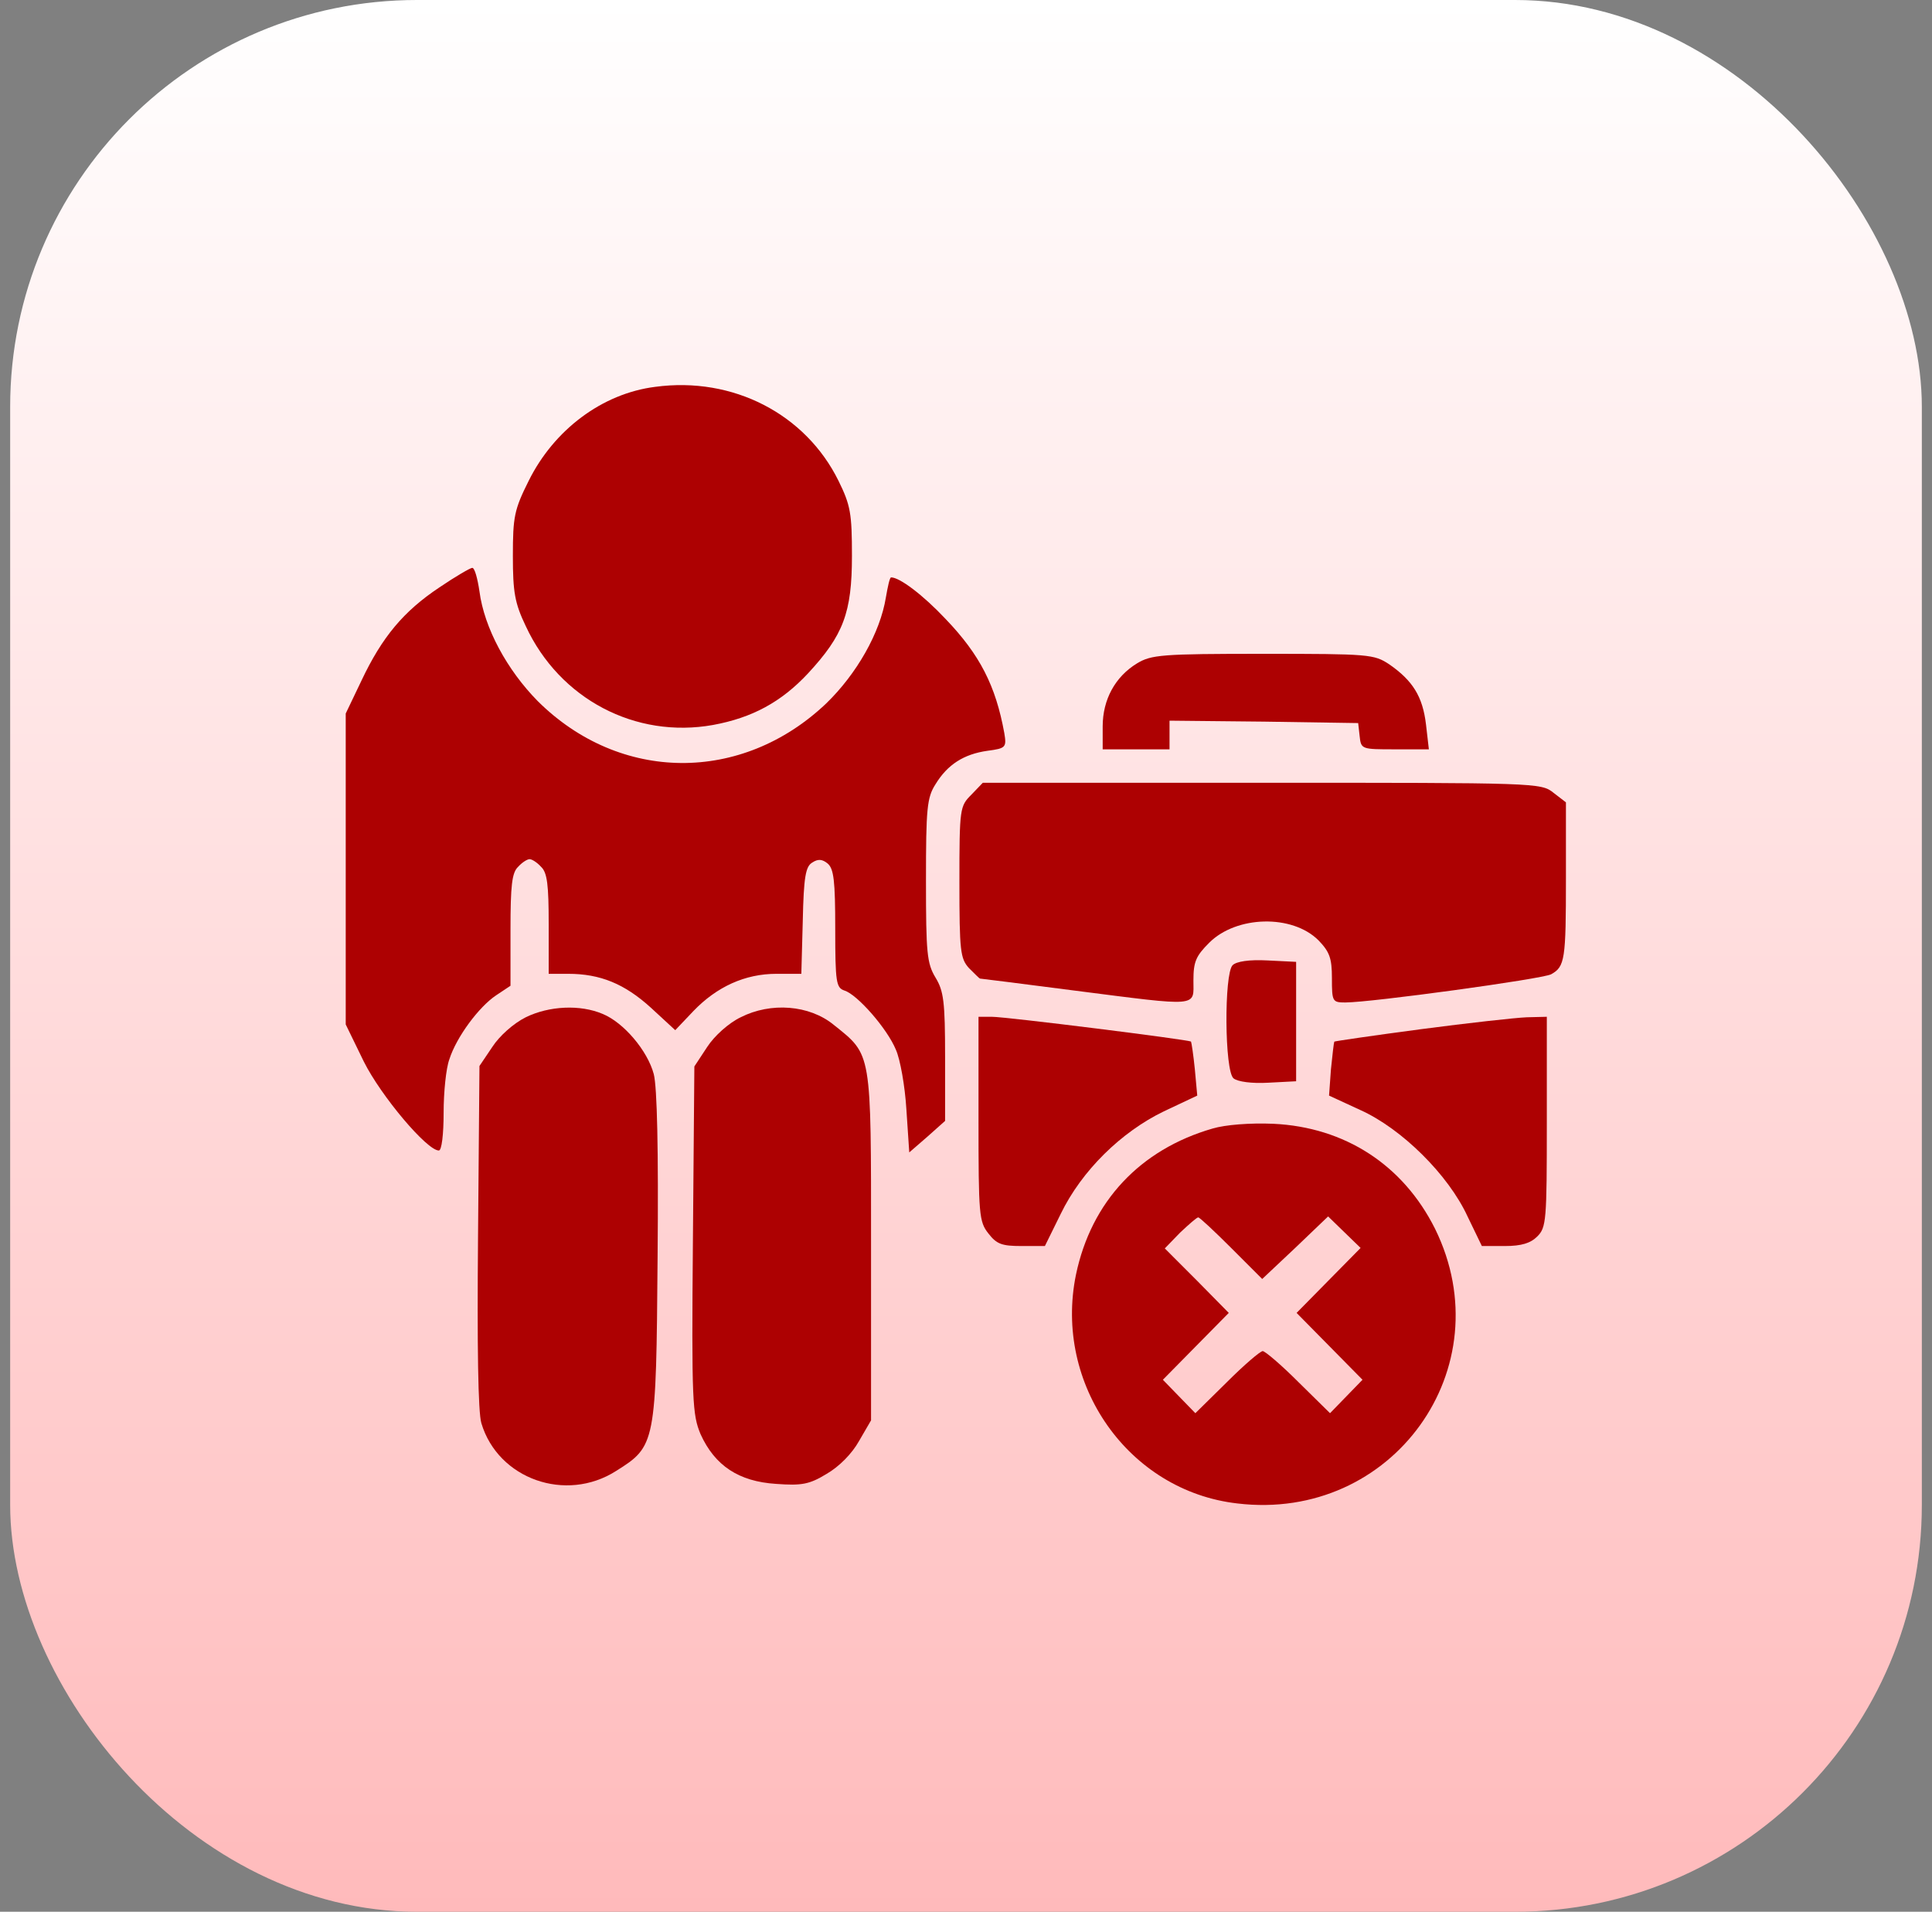
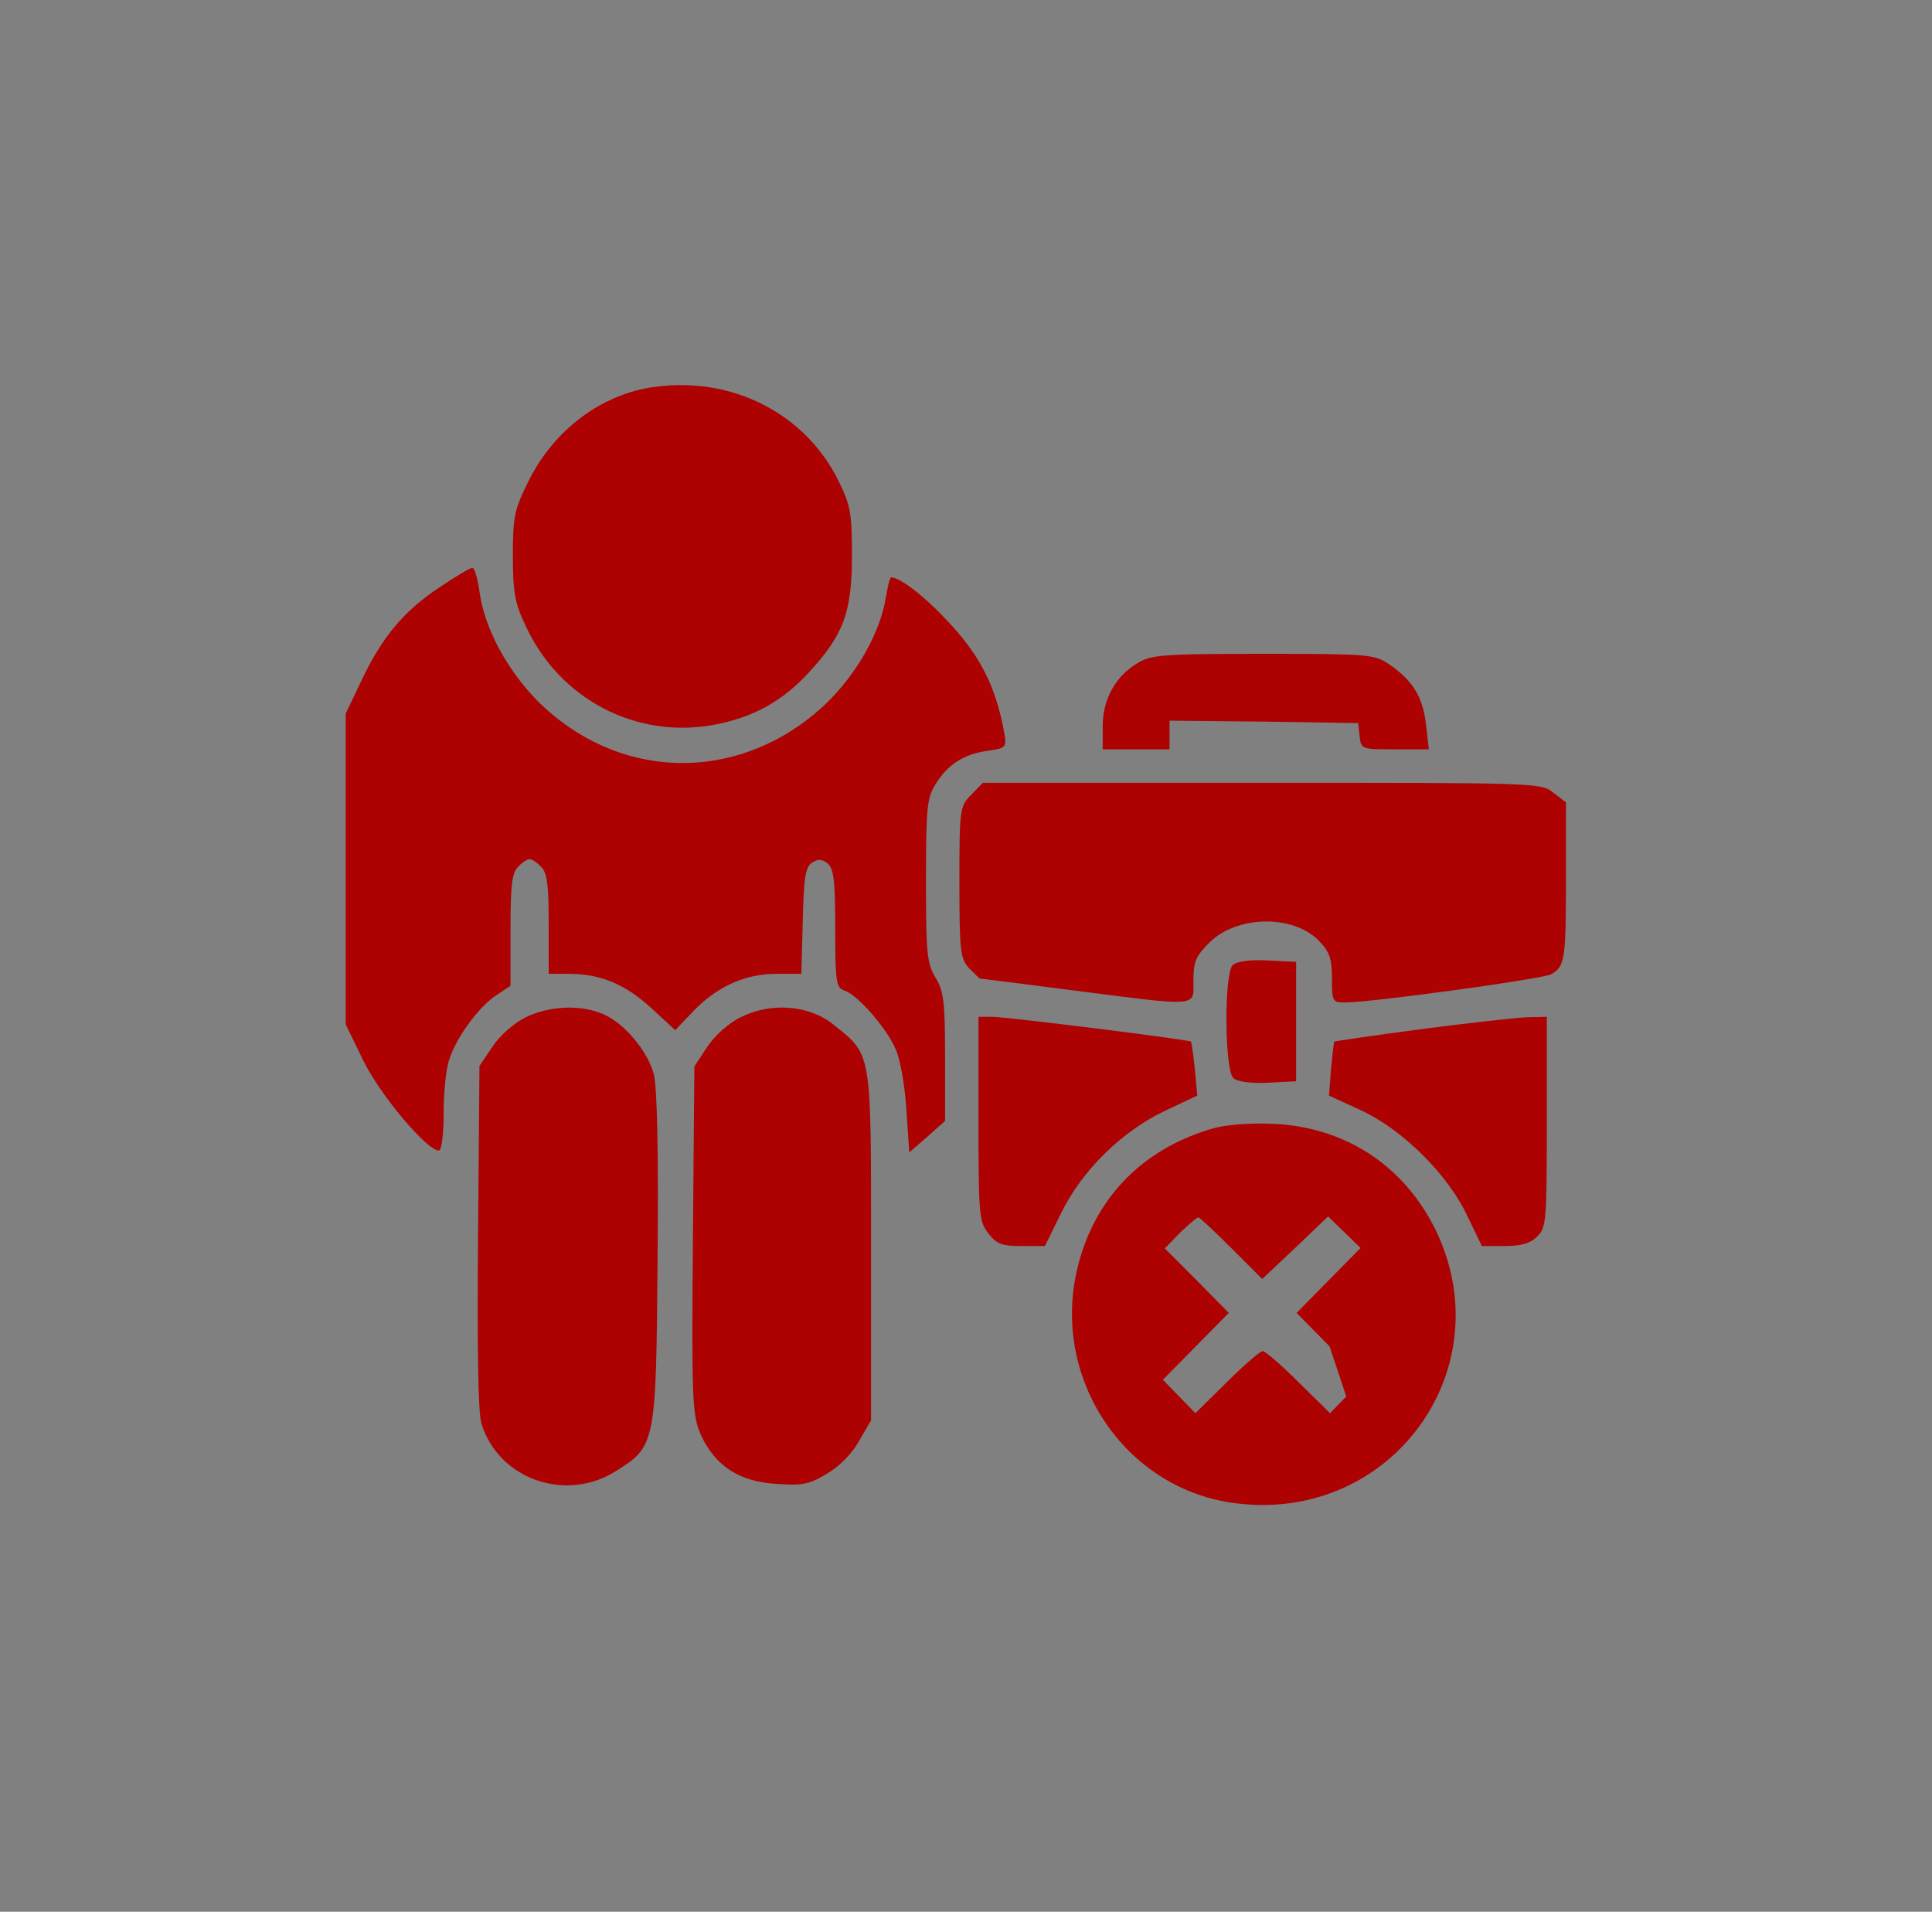
<svg xmlns="http://www.w3.org/2000/svg" width="95" height="94" viewBox="0 0 95 94" fill="none">
  <rect x="0" y="0" width="95" height="94" fill="#808080" stroke="none" />
-   <rect x="0.5" width="94" height="94" rx="20" fill="url(#paint0_linear_190_475)" />
  <path d="M32.217 19.021C29.61 19.349 27.238 21.134 25.994 23.647C25.289 25.056 25.219 25.408 25.219 27.334C25.219 29.118 25.313 29.659 25.853 30.786C27.52 34.379 31.254 36.328 35.058 35.647C36.984 35.294 38.416 34.52 39.731 33.111C41.469 31.232 41.892 30.128 41.892 27.334C41.892 25.244 41.822 24.844 41.234 23.647C39.614 20.359 36.045 18.504 32.217 19.021Z" fill="#AD0102" />
  <path d="M21.603 28.884C19.841 30.058 18.785 31.326 17.775 33.463L17 35.083V42.739V50.371L17.892 52.203C18.738 53.893 20.992 56.57 21.579 56.57C21.72 56.57 21.814 55.772 21.814 54.715C21.814 53.705 21.931 52.531 22.096 52.085C22.448 50.981 23.552 49.502 24.397 48.938L25.102 48.469V45.721C25.102 43.537 25.172 42.903 25.477 42.621C25.665 42.41 25.924 42.245 26.041 42.245C26.159 42.245 26.417 42.41 26.605 42.621C26.91 42.903 26.98 43.514 26.98 45.439V47.882H27.943C29.517 47.882 30.714 48.375 32.006 49.549L33.203 50.653L34.096 49.713C35.247 48.516 36.632 47.882 38.182 47.882H39.403L39.474 45.275C39.52 43.114 39.614 42.598 39.943 42.41C40.225 42.222 40.436 42.245 40.695 42.457C41 42.715 41.07 43.302 41.07 45.674C41.07 48.304 41.117 48.562 41.517 48.703C42.151 48.891 43.63 50.582 44.053 51.615C44.264 52.085 44.499 53.4 44.569 54.551L44.71 56.664L45.603 55.889L46.472 55.114V51.968C46.472 49.244 46.401 48.727 46.002 48.069C45.579 47.365 45.532 46.872 45.532 43.302C45.532 39.756 45.579 39.216 46.002 38.559C46.589 37.596 47.388 37.079 48.562 36.915C49.454 36.797 49.501 36.75 49.384 36.046C48.961 33.721 48.186 32.195 46.495 30.433C45.391 29.259 44.241 28.39 43.818 28.39C43.748 28.39 43.654 28.837 43.56 29.377C43.278 31.114 42.127 33.134 40.624 34.59C36.468 38.535 30.48 38.488 26.44 34.472C24.937 32.946 23.81 30.88 23.575 29.071C23.481 28.437 23.34 27.921 23.223 27.921C23.129 27.921 22.401 28.343 21.603 28.884Z" fill="#AD0102" />
  <path d="M55.911 32.617C54.831 33.275 54.221 34.402 54.221 35.717V36.844H55.864H57.508V36.14V35.435L62.158 35.482L66.784 35.553L66.855 36.187C66.925 36.844 66.949 36.844 68.593 36.844H70.26L70.119 35.623C69.955 34.238 69.461 33.463 68.311 32.664C67.559 32.171 67.348 32.148 62.111 32.148C57.109 32.148 56.616 32.194 55.911 32.617Z" fill="#AD0102" />
  <path d="M47.763 39.075C47.199 39.639 47.176 39.733 47.176 43.373C47.176 46.778 47.223 47.13 47.645 47.6C47.927 47.882 48.162 48.116 48.186 48.116C48.209 48.116 50.299 48.375 52.812 48.703C59.058 49.502 58.683 49.525 58.683 48.21C58.683 47.294 58.8 47.013 59.458 46.355C60.796 45.017 63.544 44.946 64.835 46.238C65.375 46.801 65.493 47.107 65.493 48.093C65.493 49.244 65.516 49.291 66.15 49.291C67.418 49.291 75.826 48.14 76.272 47.905C76.953 47.529 77 47.177 77 43.185V39.451L76.389 38.981C75.778 38.488 75.567 38.488 62.041 38.488H48.327L47.763 39.075Z" fill="#AD0102" />
  <path d="M60.609 47.459C60.187 47.882 60.21 52.672 60.657 53.024C60.868 53.189 61.549 53.283 62.371 53.236L63.733 53.165V50.23V47.294L62.324 47.224C61.431 47.177 60.797 47.271 60.609 47.459Z" fill="#AD0102" />
  <path d="M25.854 50.018C25.243 50.324 24.562 50.934 24.21 51.474L23.576 52.414L23.506 60.774C23.459 66.222 23.506 69.439 23.67 69.979C24.492 72.727 27.826 73.901 30.292 72.328C32.241 71.106 32.265 71.012 32.335 61.807C32.382 56.523 32.312 53.447 32.147 52.813C31.842 51.662 30.668 50.277 29.635 49.854C28.531 49.384 27.005 49.455 25.854 50.018Z" fill="#AD0102" />
  <path d="M36.42 50.019C35.833 50.3 35.129 50.934 34.777 51.474L34.143 52.437L34.072 60.962C34.002 68.946 34.049 69.557 34.448 70.519C35.152 72.069 36.327 72.844 38.158 72.962C39.426 73.056 39.802 72.985 40.648 72.469C41.258 72.116 41.892 71.482 42.244 70.848L42.831 69.838V61.267C42.831 51.639 42.878 51.897 41 50.394C39.802 49.408 37.9 49.267 36.42 50.019Z" fill="#AD0102" />
  <path d="M48.115 55.02C48.115 59.741 48.139 60.069 48.608 60.657C49.008 61.173 49.266 61.267 50.229 61.267H51.379L52.154 59.694C53.188 57.557 55.137 55.655 57.227 54.645L58.871 53.87L58.753 52.578C58.683 51.874 58.589 51.263 58.565 51.216C58.495 51.122 49.477 49.995 48.773 49.995H48.115V55.02Z" fill="#AD0102" />
  <path d="M69.86 50.606C67.559 50.911 65.633 51.193 65.61 51.216C65.586 51.263 65.516 51.874 65.445 52.578L65.352 53.87L66.878 54.574C68.921 55.49 71.222 57.768 72.162 59.811L72.866 61.267H73.993C74.815 61.267 75.261 61.126 75.59 60.797C76.037 60.351 76.06 60.023 76.06 55.161V49.995L75.074 50.019C74.51 50.042 72.185 50.3 69.86 50.606Z" fill="#AD0102" />
-   <path d="M59.623 55.49C56.053 56.523 53.658 59.083 52.907 62.676C51.803 68.054 55.49 73.314 60.844 73.924C68.476 74.84 73.924 67.255 70.566 60.422C68.993 57.275 66.128 55.42 62.605 55.255C61.455 55.208 60.257 55.302 59.623 55.49ZM60.562 61.384L62.065 62.887L63.686 61.361L65.306 59.811L66.104 60.586L66.903 61.361L65.329 62.958L63.756 64.555L65.376 66.198L66.997 67.842L66.198 68.664L65.4 69.486L63.85 67.96C63.005 67.114 62.206 66.433 62.089 66.433C61.971 66.433 61.173 67.114 60.328 67.96L58.778 69.486L57.979 68.664L57.181 67.842L58.801 66.198L60.421 64.555L58.848 62.958L57.275 61.384L58.026 60.609C58.449 60.21 58.848 59.858 58.919 59.858C58.989 59.858 59.717 60.539 60.562 61.384Z" fill="#AD0102" />
+   <path d="M59.623 55.49C56.053 56.523 53.658 59.083 52.907 62.676C51.803 68.054 55.49 73.314 60.844 73.924C68.476 74.84 73.924 67.255 70.566 60.422C68.993 57.275 66.128 55.42 62.605 55.255C61.455 55.208 60.257 55.302 59.623 55.49ZM60.562 61.384L62.065 62.887L63.686 61.361L65.306 59.811L66.104 60.586L66.903 61.361L65.329 62.958L63.756 64.555L65.376 66.198L66.198 68.664L65.4 69.486L63.85 67.96C63.005 67.114 62.206 66.433 62.089 66.433C61.971 66.433 61.173 67.114 60.328 67.96L58.778 69.486L57.979 68.664L57.181 67.842L58.801 66.198L60.421 64.555L58.848 62.958L57.275 61.384L58.026 60.609C58.449 60.21 58.848 59.858 58.919 59.858C58.989 59.858 59.717 60.539 60.562 61.384Z" fill="#AD0102" />
  <defs>
    <linearGradient id="paint0_linear_190_475" x1="47.5" y1="0" x2="47.5" y2="94" gradientUnits="userSpaceOnUse">
      <stop stop-color="white" />
      <stop offset="1" stop-color="#FFBABB" />
    </linearGradient>
  </defs>
</svg>